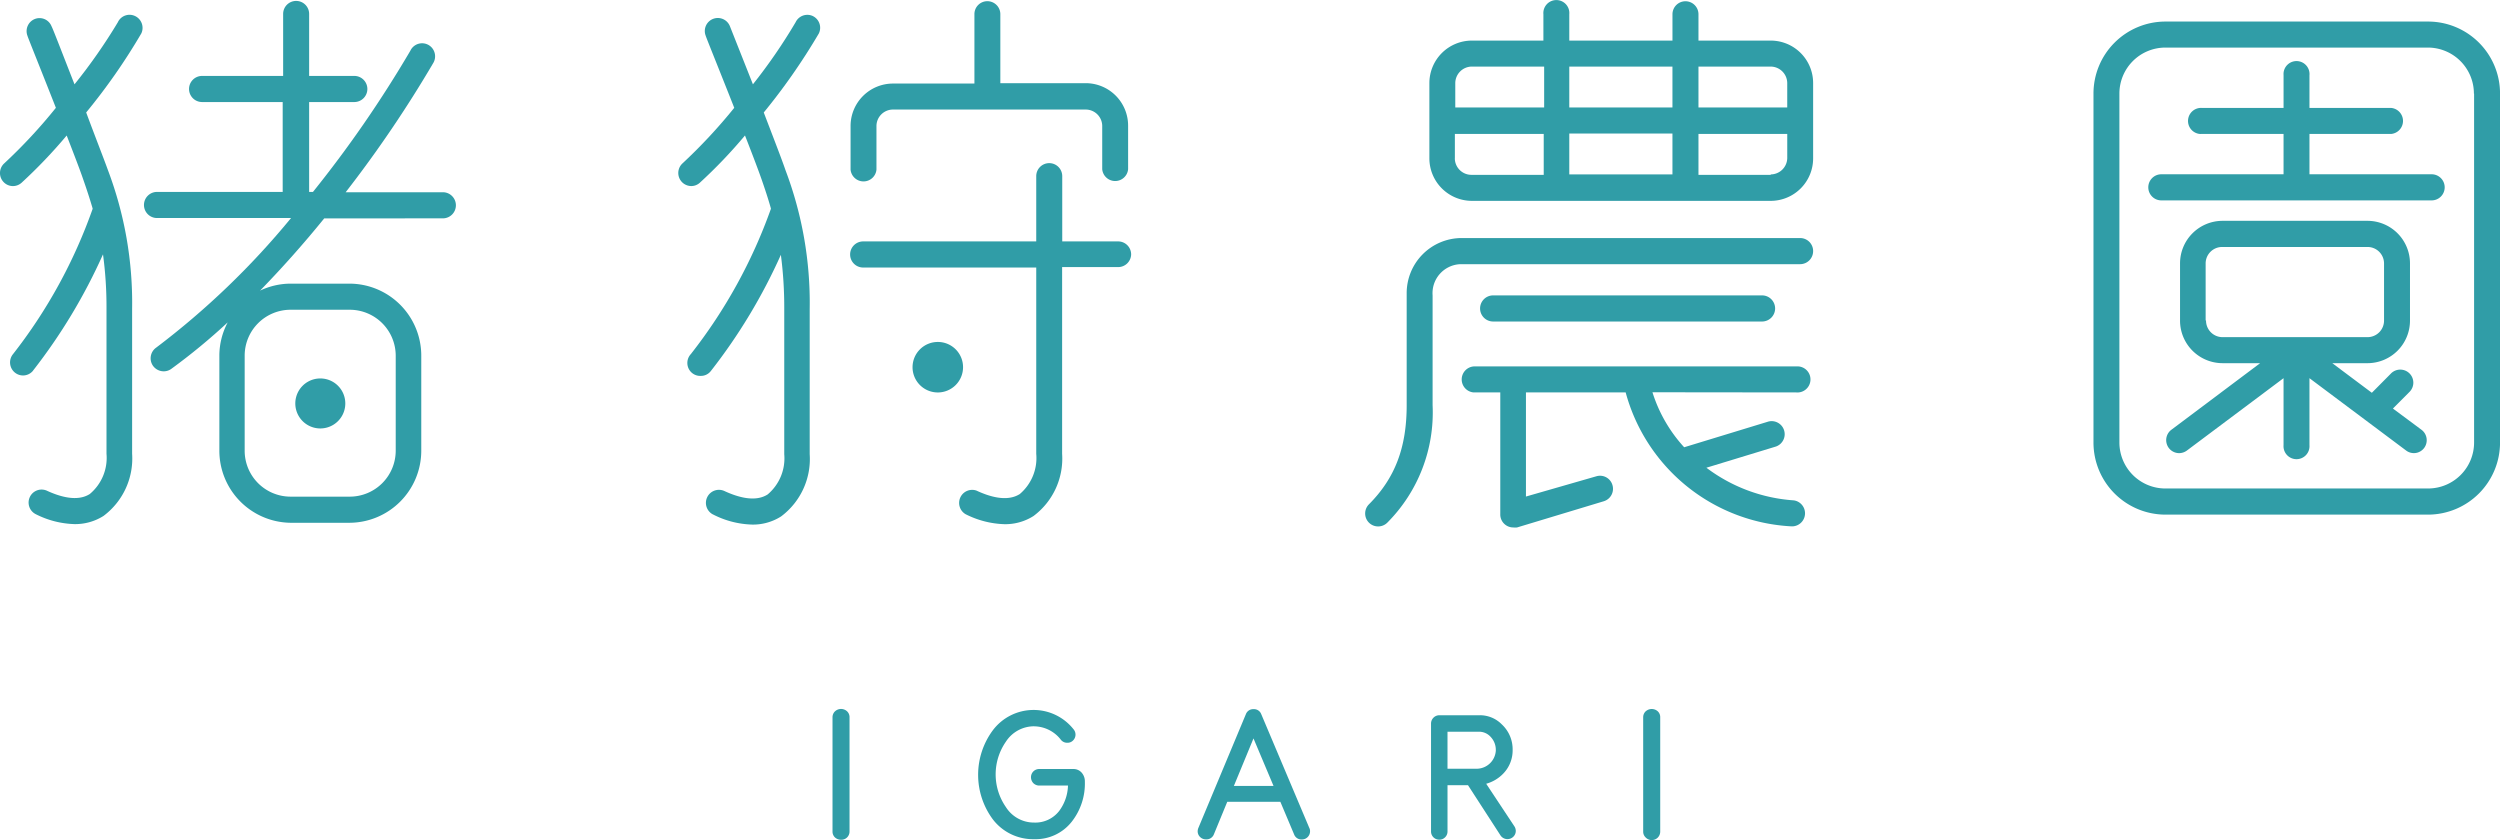
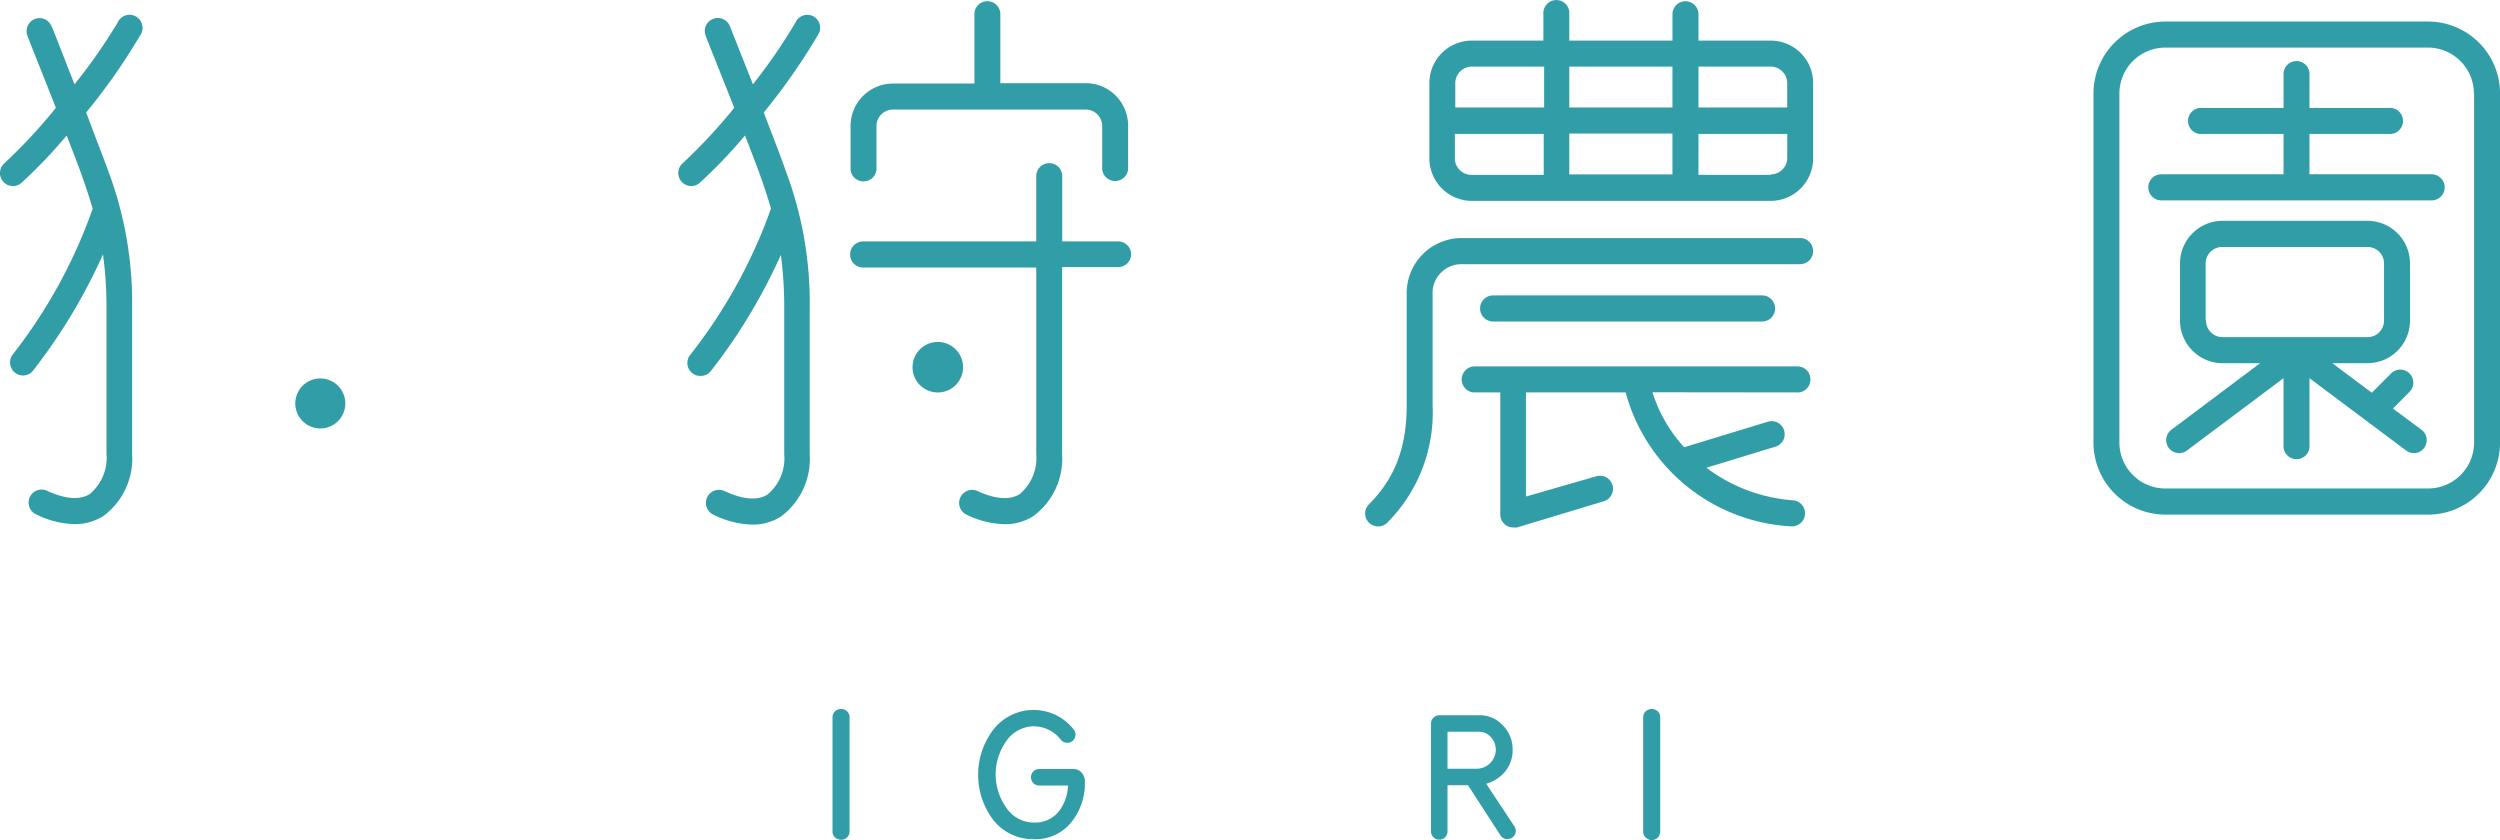
<svg xmlns="http://www.w3.org/2000/svg" width="250" height="84">
  <defs>
    <clipPath id="a">
      <path data-name="長方形 555" fill="#309da7" d="M0 0h250v84H0z" />
    </clipPath>
  </defs>
  <g data-name="グループ 65">
    <g data-name="グループ 64" clip-path="url(#a)" fill="#309da7">
      <path data-name="パス 181" d="M216.534 2.156a7.2 7.2 0 00-7.186 7.2v34.893a7.208 7.208 0 007.186 7.214h26.294a7.212 7.212 0 007.176-7.214V9.358a7.2 7.2 0 00-7.176-7.202zm30.875 7.2v34.893a4.6 4.6 0 01-4.585 4.6h-26.29a4.6 4.6 0 01-4.594-4.6V9.358a4.6 4.6 0 014.594-4.6h26.294a4.605 4.605 0 014.563 4.6z" />
      <path data-name="パス 182" d="M181.313 8.313a4.244 4.244 0 00-4.237-4.254h-7.229V1.426a1.3 1.3 0 10-2.6 0v2.633h-10.318V1.426a1.3 1.3 0 10-2.589 0v2.633h-7.164a4.254 4.254 0 00-4.238 4.254v7.517a4.257 4.257 0 004.237 4.256h29.945a4.247 4.247 0 004.193-4.256zm-4.237-1.655a1.665 1.665 0 011.648 1.655v2.436h-8.877V6.658zm-9.831 4.09h-10.316v-4.09h10.316zm0 6.692h-10.316v-4.09h10.316zM147.176 6.658h7.239v4.09h-8.887V8.313a1.665 1.665 0 011.648-1.655m-1.689 9.171v-2.435h8.885v4.09h-7.2a1.66 1.66 0 01-1.689-1.633v-.022m31.589 1.655h-7.225v-4.09h8.878v2.436a1.662 1.662 0 01-1.648 1.611z" />
      <path data-name="パス 183" d="M181.313 25.111a1.3 1.3 0 00-1.3-1.306h-33.868a5.505 5.505 0 00-5.477 5.532v11.18c0 4.232-1.16 7.29-3.77 9.911a1.3 1.3 0 00-.01 1.83l.01.01a1.3 1.3 0 001.83 0 15.614 15.614 0 004.532-11.751V29.538a2.9 2.9 0 012.669-3.114q.124-.007.248-.007h33.835a1.3 1.3 0 001.3-1.306" />
      <path data-name="パス 184" d="M176.242 32.151a1.306 1.306 0 000-2.611h-26.964a1.306 1.306 0 000 2.611z" />
      <path data-name="パス 185" d="M179.624 39.243a1.305 1.305 0 00.236-2.6 1.268 1.268 0 00-.236 0h-32.263a1.305 1.305 0 000 2.6h2.667v12.163a1.292 1.292 0 00.53 1.088 1.273 1.273 0 00.771.251 1.643 1.643 0 00.379 0l8.668-2.619a1.3 1.3 0 00.868-1.62 1.289 1.289 0 00-1.599-.88l-.027.007-7.023 2.021V39.243h9.972a18.159 18.159 0 0016.59 13.393h.109a1.307 1.307 0 00.107-2.6 16.336 16.336 0 01-8.734-3.263l6.957-2.121a1.306 1.306 0 00-.746-2.5l-8.433 2.574a14.6 14.6 0 01-3.172-5.5z" />
      <path data-name="パス 186" d="M230.947 13.394h8.182a1.307 1.307 0 000-2.6h-8.182V7.529a1.301 1.301 0 10-2.591-.239 1.957 1.957 0 000 .239v3.263h-8.171a1.306 1.306 0 00-.236 2.6 1.268 1.268 0 00.236 0h8.17v4.036h-12.256a1.306 1.306 0 000 2.611h27.1a1.306 1.306 0 000-2.611h-12.252z" />
      <path data-name="パス 187" d="M239.292 40.854l1.636-1.642a1.306 1.306 0 10-1.843-1.85l-1.9 1.916-3.955-2.96h3.532a4.254 4.254 0 004.237-4.254v-5.727a4.254 4.254 0 00-4.237-4.254h-14.518a4.254 4.254 0 00-4.24 4.254v5.723a4.254 4.254 0 004.24 4.257h3.77l-8.875 6.658a1.3 1.3 0 00.771 2.34 1.327 1.327 0 00.78-.261l9.665-7.236v6.692a1.3 1.3 0 102.591 0v-6.692l9.668 7.236a1.284 1.284 0 001.8-.256 1.3 1.3 0 00-.255-1.813zm-18.728-8.79v-5.727a1.648 1.648 0 011.64-1.639h14.566a1.648 1.648 0 011.634 1.639v5.723a1.652 1.652 0 01-1.636 1.655h-14.524a1.651 1.651 0 01-1.64-1.661v-.022z" />
      <path data-name="パス 188" d="M13.52 1.611a1.288 1.288 0 00-1.726.593l-.007.017a54.754 54.754 0 01-4.336 6.211c-1.169-2.97-2.166-5.581-2.3-5.808a1.288 1.288 0 00-1.677-.72A1.307 1.307 0 002.75 3.59c0 .066 1.429 3.6 2.839 7.192a52.464 52.464 0 01-5.159 5.55 1.307 1.307 0 00-.1 1.841 1.285 1.285 0 001.821.107l.012-.01a50.618 50.618 0 004.507-4.72c.727 1.882 1.356 3.514 1.638 4.351.357 1.01.671 1.979.953 2.938v.054A51.146 51.146 0 011.3 35.414a1.311 1.311 0 00.182 1.838 1.288 1.288 0 001.818-.179v-.007a56.028 56.028 0 007-11.631 39.157 39.157 0 01.35 5.438v14.5A4.705 4.705 0 018.98 49.4c-1.257.805-3.024.261-4.334-.349a1.3 1.3 0 00-1.084 2.36 9.128 9.128 0 003.889 1 5.289 5.289 0 002.9-.818 7.168 7.168 0 002.861-6.223V30.873a37.531 37.531 0 00-2.426-13.881c-.369-1.035-1.247-3.265-2.168-5.745a60.647 60.647 0 005.516-7.909 1.308 1.308 0 00-.614-1.727" />
      <path data-name="パス 189" d="M81.296 1.611a1.3 1.3 0 00-1.733.61 54.218 54.218 0 01-4.271 6.211l-2.3-5.808a1.301 1.301 0 10-2.416.966c0 .066 1.429 3.592 2.849 7.192a53.3 53.3 0 01-5.168 5.55 1.307 1.307 0 00.865 2.274 1.268 1.268 0 00.868-.339 49.434 49.434 0 004.509-4.72c.737 1.882 1.354 3.514 1.646 4.351.357 1.023.673 1.979.943 2.938v.054a51.448 51.448 0 01-8.007 14.523 1.3 1.3 0 00.063 1.83 1.284 1.284 0 00.933.347 1.254 1.254 0 001-.478 55.8 55.8 0 007.01-11.631 40.706 40.706 0 01.338 5.44v14.5a4.719 4.719 0 01-1.66 4.024c-1.257.805-3.022.261-4.334-.347a1.304 1.304 0 00-1.133 2.348l.029.012a9.081 9.081 0 003.889 1 5.227 5.227 0 002.893-.815 7.168 7.168 0 002.861-6.223V30.875a37.472 37.472 0 00-2.426-13.871c-.369-1.088-1.237-3.317-2.168-5.755a62.365 62.365 0 005.506-7.9 1.3 1.3 0 00-.579-1.733h-.007" />
-       <path data-name="パス 190" d="M44.32 21.835a1.306 1.306 0 000-2.611h-9.753a120.8 120.8 0 008.734-12.881 1.31 1.31 0 00-.384-1.806 1.3 1.3 0 00-1.8.386 1.075 1.075 0 00-.069.128 117.417 117.417 0 01-9.755 14.145h-.379v-8.992h4.553a1.306 1.306 0 000-2.611h-4.553v-6.2a1.3 1.3 0 10-2.6 0v6.2h-8.14a1.306 1.306 0 000 2.611h8.095v8.988H15.667a1.306 1.306 0 000 2.611h13.438a79.23 79.23 0 01-13.5 12.969 1.307 1.307 0 00-.3 1.816 1.323 1.323 0 001.084.544 1.281 1.281 0 00.746-.249 61.565 61.565 0 005.637-4.647 7.12 7.12 0 00-.836 3.265v9.5a7.211 7.211 0 007.12 7.277h5.885a7.209 7.209 0 007.186-7.214v-9.5a7.2 7.2 0 00-7.186-7.2h-5.892a7.141 7.141 0 00-3.043.7 106.825 106.825 0 006.415-7.224zm-9.342 9.14a4.6 4.6 0 014.594 4.59v9.5a4.6 4.6 0 01-4.594 4.6h-5.929a4.592 4.592 0 01-4.582-4.6v-9.5a4.592 4.592 0 014.582-4.59z" />
      <path data-name="パス 191" d="M98.733.12a1.292 1.292 0 00-1.291 1.293v6.943h-8.148a4.244 4.244 0 00-4.237 4.254v4.351a1.3 1.3 0 002.589 0V12.61a1.653 1.653 0 011.648-1.655h19.279a1.653 1.653 0 011.649 1.616v4.351a1.3 1.3 0 002.589 0v-4.351a4.244 4.244 0 00-4.237-4.254h-8.54V1.382a1.3 1.3 0 00-1.3-1.262" />
      <path data-name="パス 192" d="M113.114 25.447a1.3 1.3 0 00-1.3-1.306h-5.59v-6.527a1.3 1.3 0 10-2.6 0v6.528H86.282a1.306 1.306 0 000 2.611h17.342v18.626a4.717 4.717 0 01-1.648 4.027c-1.269.805-3.034.261-4.334-.349a1.306 1.306 0 00-1.084 2.362 9.2 9.2 0 003.9 1 5.255 5.255 0 002.893-.818 7.165 7.165 0 002.861-6.223V26.709h5.592a1.3 1.3 0 001.31-1.262" />
      <path data-name="パス 193" d="M93.791 34.196a2.525 2.525 0 102.514 2.523 2.519 2.519 0 00-2.514-2.523z" />
      <path data-name="パス 194" d="M32.042 42.845a2.5 2.5 0 10-.022 0h.022" />
      <path data-name="パス 195" d="M83.501 71.132a.817.817 0 00-.25.6v11.414a.8.8 0 00.25.6.886.886 0 00.608.229.816.816 0 00.844-.827V71.73a.792.792 0 00-.248-.6.885.885 0 00-1.2 0" />
      <path data-name="パス 196" d="M103.403 72.633a3.421 3.421 0 012.689 1.35.794.794 0 00.649.293.765.765 0 00.574-.239.82.82 0 00.056-1.088 5.1 5.1 0 00-8.085.076 7.477 7.477 0 000 8.913 5.054 5.054 0 004.13 1.979 4.58 4.58 0 003.77-1.762 6.184 6.184 0 001.3-4 1.3 1.3 0 00-.26-.815 1.073 1.073 0 00-.878-.438h-3.415a.815.815 0 00-.834.815.858.858 0 00.238.6.83.83 0 00.6.239h2.861a4.444 4.444 0 01-.878 2.536 3.01 3.01 0 01-2.514 1.164 3.312 3.312 0 01-2.82-1.554 5.728 5.728 0 010-6.528 3.356 3.356 0 012.817-1.545" />
-       <path data-name="パス 197" d="M125.348 70.915a.78.78 0 00-.758.5l-4.757 11.39a.881.881 0 00-.066.317.786.786 0 00.25.586.819.819 0 00.586.229.793.793 0 00.78-.491l1.342-3.263h5.312l1.376 3.263a.778.778 0 00.771.5.8.8 0 00.583-.239.819.819 0 00.238-.6.647.647 0 00-.075-.315l-4.811-11.389a.777.777 0 00-.771-.488m2.005 7.68h-3.966l1.962-4.754z" />
      <path data-name="パス 198" d="M151.263 75.017a3.4 3.4 0 00-1.084-2.58 3.063 3.063 0 00-2.222-.913h-4.03a.836.836 0 00-.824.827v10.8a.815.815 0 00.812.815h.012a.768.768 0 00.574-.229.8.8 0 00.25-.586v-4.634h2.047l3.253 5.025a.834.834 0 001.279.132.8.8 0 00.248-.588.842.842 0 00-.141-.456l-2.817-4.254a3.78 3.78 0 001.723-1.035 3.329 3.329 0 00.921-2.328m-1.68 0a1.929 1.929 0 01-1.865 1.86h-2.969v-3.7h3.084a1.561 1.561 0 011.247.532 1.867 1.867 0 01.5 1.306" />
      <path data-name="パス 199" d="M164.568 71.132a.817.817 0 00-.25.6v11.416a.8.8 0 00.25.6.845.845 0 001.2.02.855.855 0 00.254-.62V71.73a.792.792 0 00-.248-.6.9.9 0 00-1.2 0" />
    </g>
  </g>
</svg>